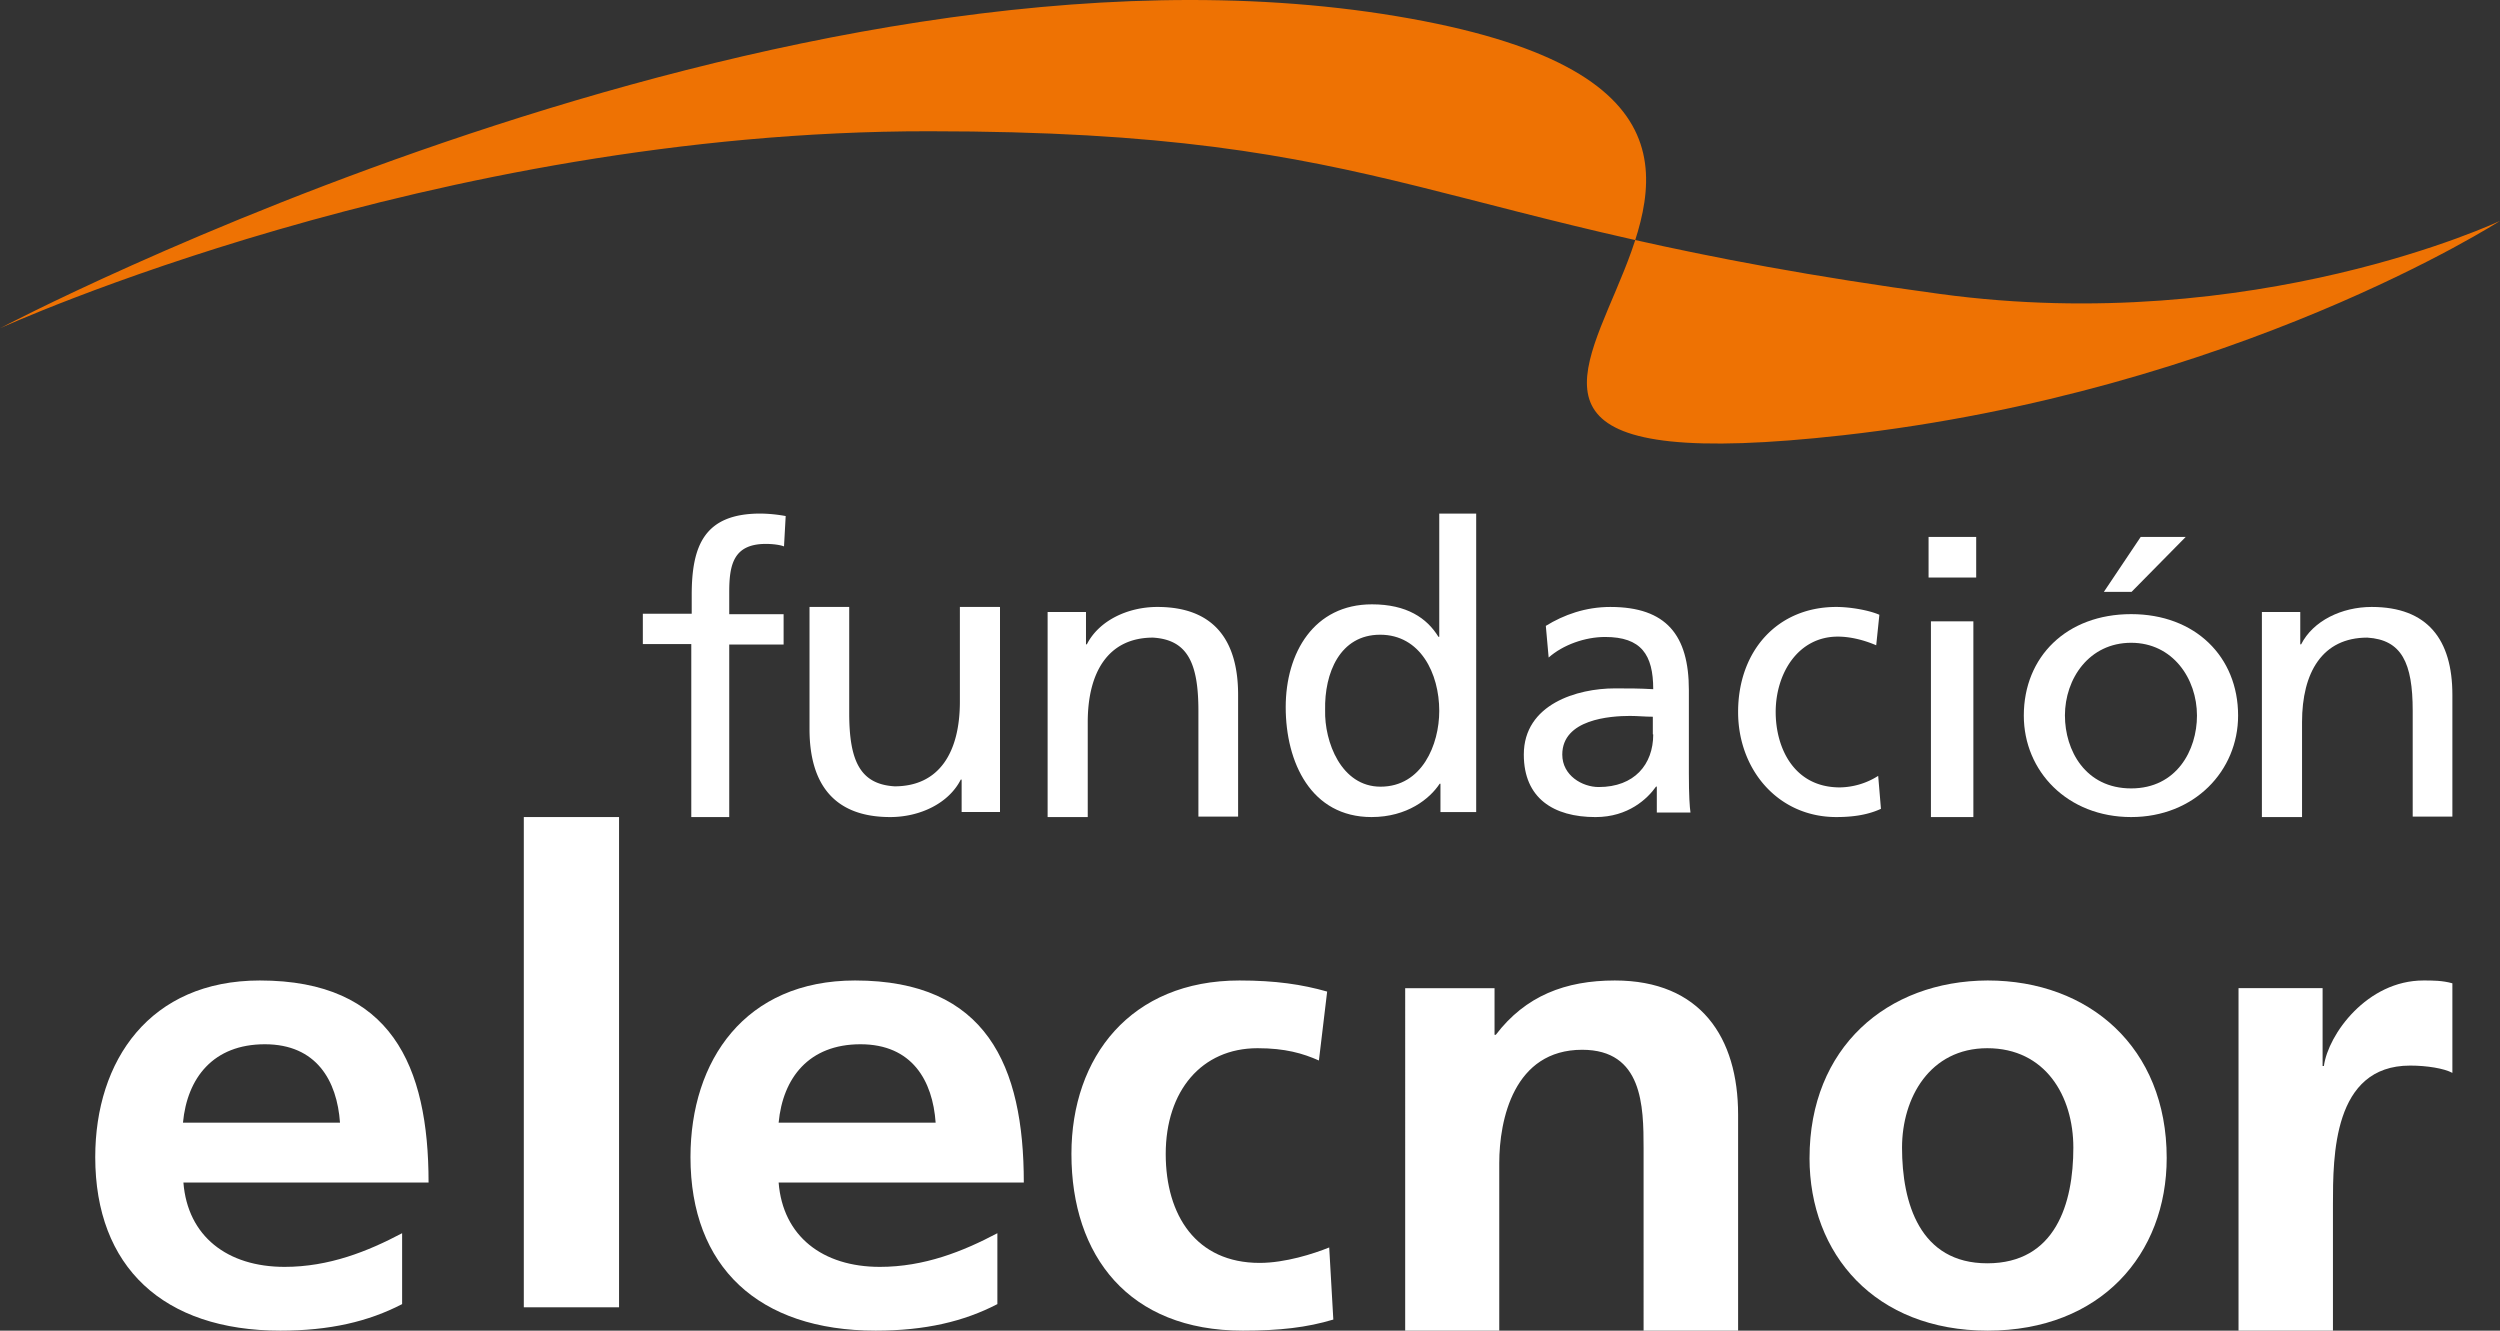
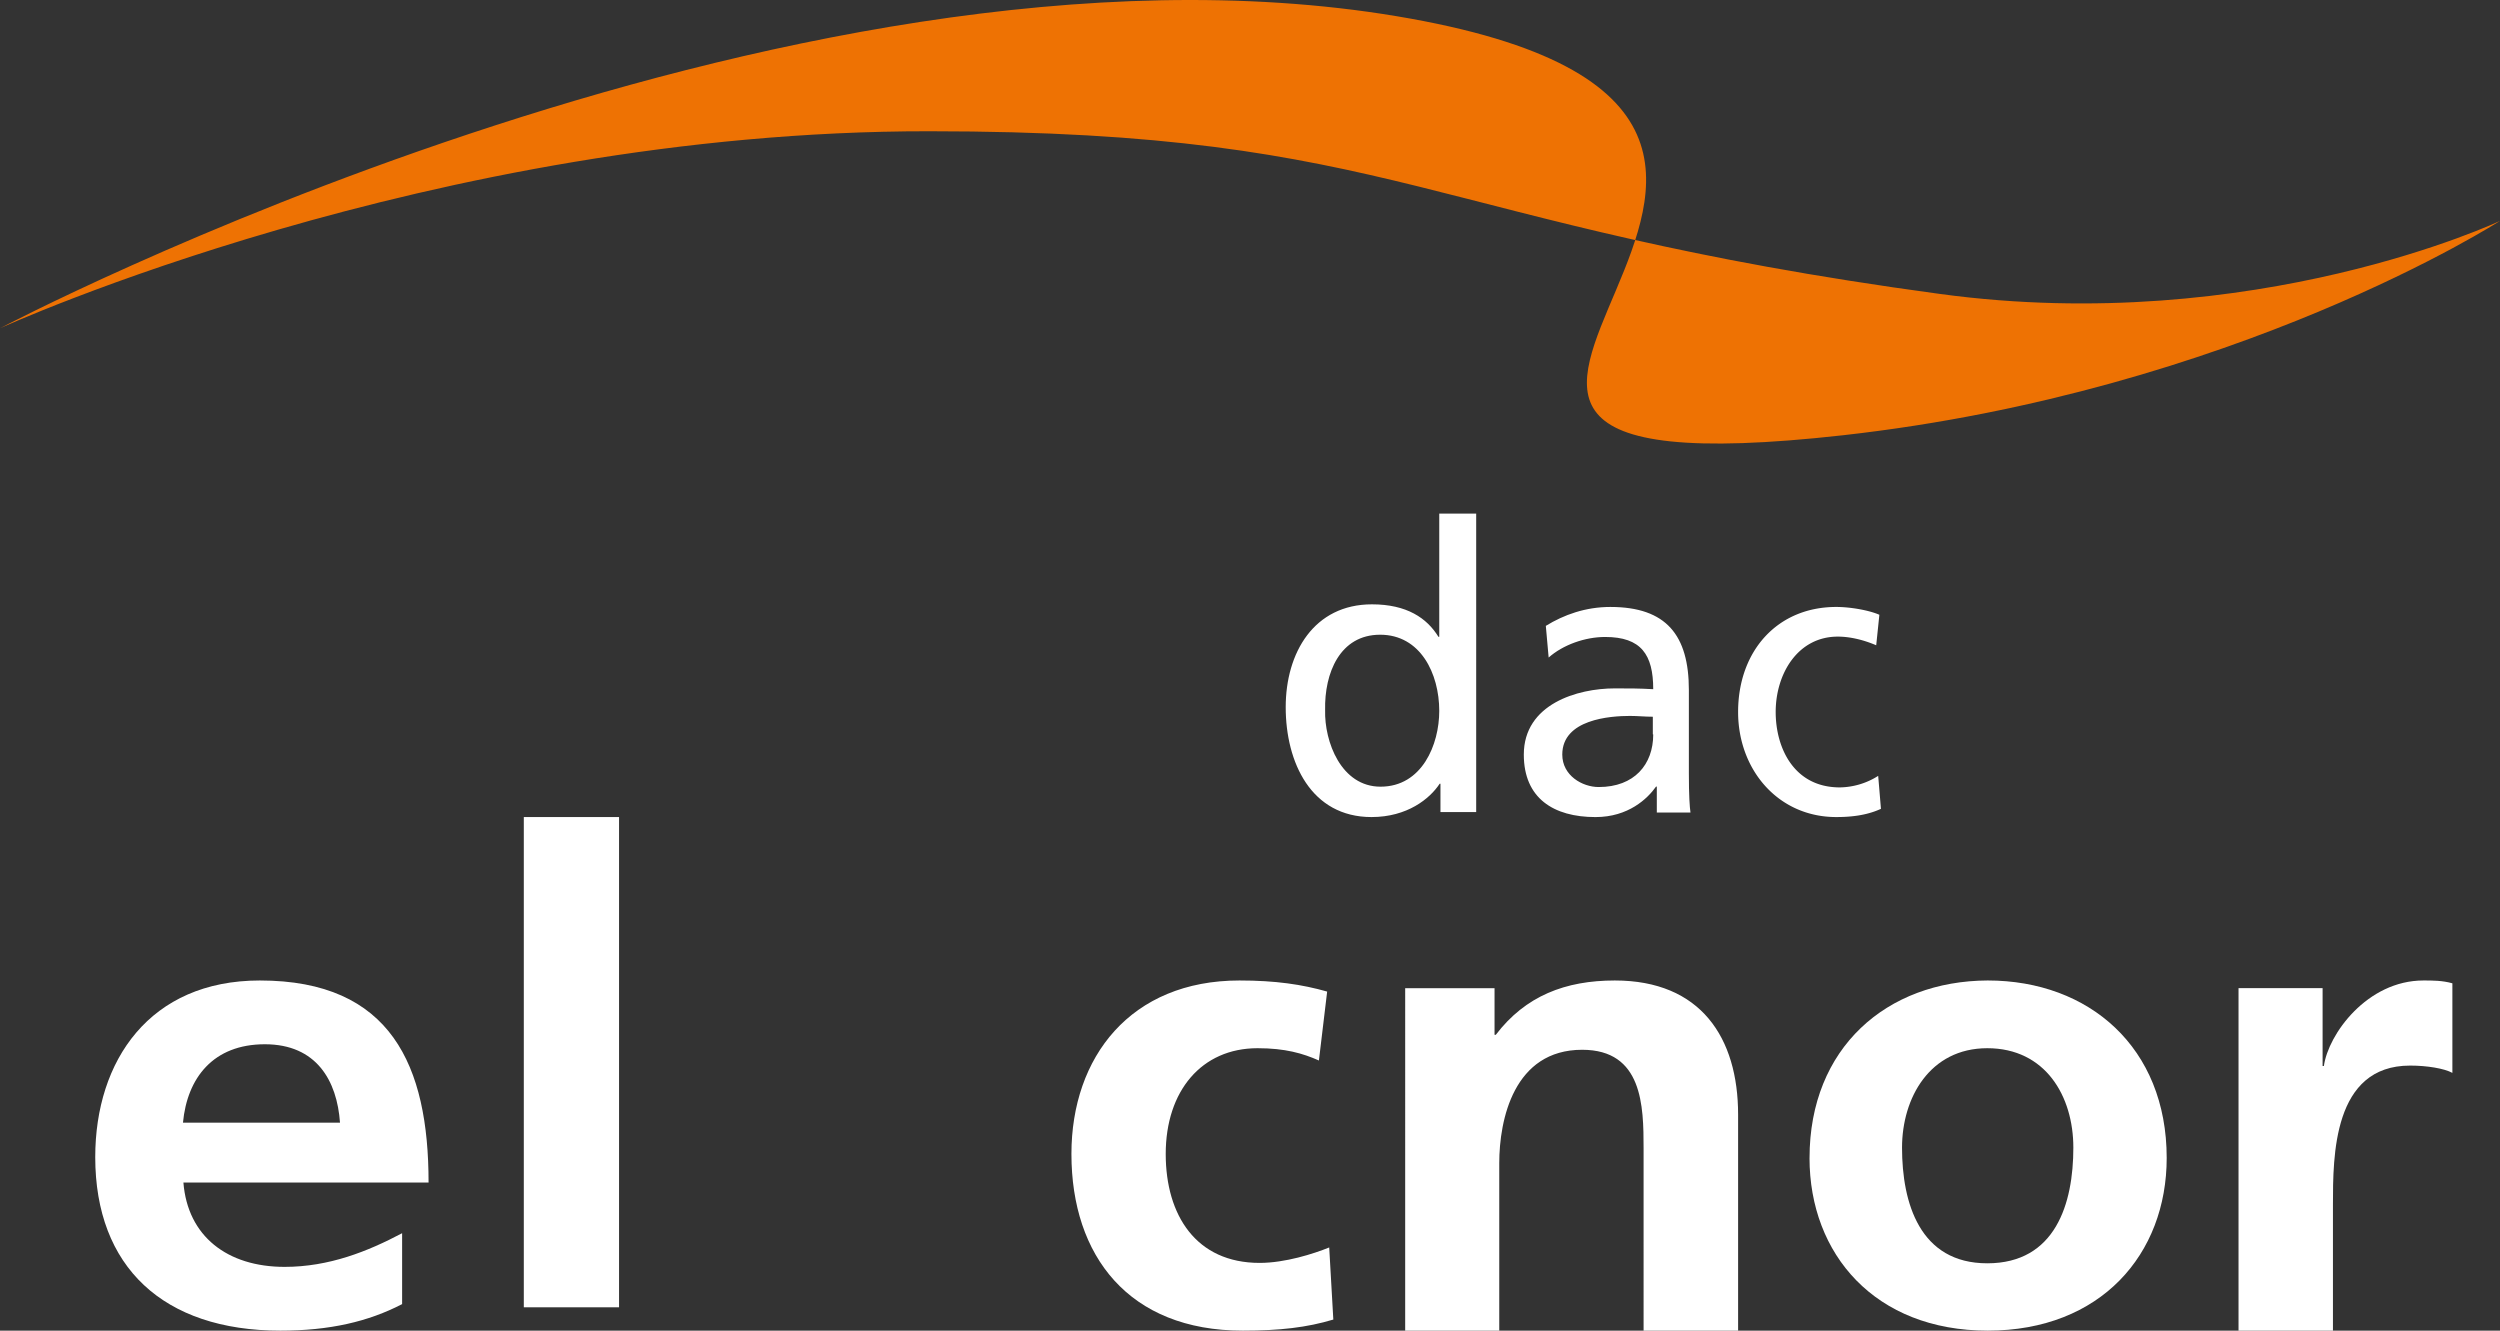
<svg xmlns="http://www.w3.org/2000/svg" width="124" height="66" viewBox="0 0 124 66">
  <rect x="0" y="0" width="124" height="66" fill="#333333" stroke="none" />
  <g fill="none" fill-rule="evenodd">
-     <path d="M34.29 40.526h1.88V31.97h2.697v-1.505H36.17V29.37c0-1.361.209-2.392 1.818-2.392.314 0 .69.041.899.124l.083-1.506a7.36 7.36 0 0 0-1.254-.123c-2.78 0-3.407 1.587-3.407 4.041v.928h-2.424v1.505h2.403v8.578zM49.578 30.105H47.61v4.7c0 2.484-1.006 4.197-3.237 4.197-1.706-.105-2.252-1.253-2.252-3.634v-5.263h-1.969v6.057c0 2.735 1.225 4.364 4.002 4.364 1.488 0 2.91-.689 3.5-1.858h.043v1.608H49.6v-10.17h-.022zM51.984 40.526h1.968v-4.71c0-2.46 1.006-4.19 3.237-4.19 1.706.105 2.252 1.251 2.252 3.627v5.252h1.969v-6.044c0-2.73-1.225-4.356-4.003-4.356-1.487 0-2.908.688-3.499 1.855h-.043v-1.605h-1.903v10.171h.022z" fill="#FFF" fill-rule="nonzero" />
    <path d="M65.726 35.22c-.04-1.838.733-3.738 2.729-3.738 1.995 0 2.932 1.92 2.932 3.779 0 1.673-.856 3.758-2.912 3.758-1.955 0-2.79-2.23-2.749-3.8m5.742 5.06h1.751V25.474h-1.832v6.112h-.041c-.57-.93-1.568-1.611-3.299-1.611-2.87 0-4.276 2.395-4.276 5.1 0 2.746 1.263 5.451 4.256 5.451 1.771 0 2.891-.908 3.38-1.652h.04v1.405h.021zM82 36.427c0 1.489-.934 2.61-2.703 2.61-.815 0-1.808-.57-1.808-1.61 0-1.754 2.384-1.917 3.358-1.917.378 0 .755.04 1.133.04v.877H82zm-5.187-3.813c.715-.633 1.808-1.02 2.802-1.02 1.788 0 2.385.877 2.385 2.59-.696-.04-1.193-.04-1.908-.04-1.848 0-4.511.774-4.511 3.283 0 2.161 1.47 3.1 3.557 3.1 1.63 0 2.583-.918 3-1.51h.04v1.285h1.67c-.04-.286-.08-.816-.08-1.958v-4.12c0-2.712-1.113-4.119-3.895-4.119-1.232 0-2.305.388-3.2.938l.14 1.57z" fill="#FFF" />
    <path d="M93.217 30.493c-.51-.224-1.433-.388-2.14-.388-2.924 0-4.867 2.187-4.867 5.21 0 2.861 1.982 5.211 4.867 5.211.648 0 1.472-.061 2.218-.408l-.137-1.635a3.636 3.636 0 0 1-1.904.572c-2.277 0-3.18-1.962-3.18-3.74 0-1.9 1.1-3.739 3.082-3.739.569 0 1.236.144 1.904.43l.157-1.513z" fill="#FFF" fill-rule="nonzero" />
-     <path d="M98.019 26.632h-2.362v2.013h2.362v-2.013zm-2.245 13.894h2.105v-9.708h-2.105v9.708zM102.42 35.493c0-1.835 1.203-3.611 3.286-3.611 2.061 0 3.264 1.776 3.264 3.611 0 1.718-1.01 3.612-3.264 3.612-2.276 0-3.285-1.894-3.285-3.612m-2.04 0c0 2.764 2.169 5.033 5.325 5.033 3.135 0 5.304-2.29 5.304-5.033 0-2.92-2.126-5.032-5.304-5.032-3.2 0-5.325 2.111-5.325 5.032m3.972-6.138h1.374l2.684-2.723h-2.233l-1.825 2.723z" fill="#FFF" />
-     <path d="M112.212 40.526h1.969v-4.71c0-2.46 1.006-4.19 3.236-4.19 1.706.105 2.253 1.251 2.253 3.627v5.252h1.968v-6.044c0-2.73-1.225-4.356-4.002-4.356-1.487 0-2.909.688-3.5 1.855h-.043v-1.605h-1.903v10.171h.022z" fill="#FFF" fill-rule="nonzero" />
    <path d="M19.945 61.167c-1.707.903-3.623 1.67-5.83 1.67-2.832 0-4.81-1.513-5.018-4.185h12.16c0-5.796-1.853-10.02-8.37-10.02-5.456 0-8.163 3.968-8.163 8.762 0 5.443 3.373 8.606 9.183 8.606 2.457 0 4.372-.452 6.038-1.316v-3.517zm-10.87-5.482c.209-2.22 1.5-3.89 4.061-3.89s3.582 1.807 3.728 3.89H9.076z" fill="#FFF" />
    <path fill="#FFF" fill-rule="nonzero" d="M25.981 40.526h4.724v24.316h-4.724z" />
-     <path d="M49.47 61.167c-1.708.903-3.624 1.67-5.831 1.67-2.832 0-4.81-1.513-5.019-4.185h12.161c0-5.796-1.853-10.02-8.37-10.02-5.456 0-8.163 3.968-8.163 8.762 0 5.443 3.373 8.606 9.182 8.606 2.458 0 4.373-.452 6.04-1.316v-3.517zm-10.85-5.482c.209-2.22 1.5-3.89 4.06-3.89 2.562 0 3.582 1.807 3.728 3.89H38.62z" fill="#FFF" />
    <path d="M65.827 49.182c-1.246-.354-2.553-.55-4.35-.55-5.393 0-8.334 3.792-8.334 8.605 0 5.05 2.839 8.763 8.497 8.763 1.838 0 3.186-.157 4.493-.55l-.204-3.576c-.776.314-2.185.766-3.452.766-3.145 0-4.657-2.357-4.657-5.403 0-3.124 1.777-5.246 4.555-5.246 1.369 0 2.247.256 3.043.61l.409-3.42zM69.676 66h4.687v-8.302c0-2.171.725-5.629 4.113-5.629 3.004 0 3.046 2.794 3.046 4.885V66h4.688V55.285c0-3.819-1.854-6.653-6.115-6.653-2.45 0-4.432.763-5.902 2.693h-.064v-2.311h-4.432V66h-.02z" fill="#FFF" fill-rule="nonzero" />
    <path d="M94.341 56.923c0-2.476 1.383-4.932 4.228-4.932 2.886 0 4.269 2.378 4.269 4.932 0 2.77-.882 5.737-4.269 5.737-3.346 0-4.228-2.987-4.228-5.737m-4.589.51C89.752 62.209 93 66 98.59 66c5.611 0 8.878-3.792 8.878-8.566 0-5.482-3.848-8.802-8.878-8.802-5.01.02-8.837 3.34-8.837 8.802" fill="#FFF" />
    <path d="M111.01 66h4.704v-6.232c0-2.432 0-6.915 3.828-6.915.834 0 1.69.14 2.096.362v-4.443c-.492-.14-.984-.14-1.433-.14-2.801 0-4.726 2.673-4.94 4.241h-.064v-3.86h-4.17V66h-.021z" fill="#FFF" fill-rule="nonzero" />
    <path d="M0 16.282S38.957-4.263 69.275.804c30.318 5.066-8.68 24.229 22.134 20.785C110.897 19.406 124 10.956 124 10.956s-12.152 5.747-27.776 3.624c-25.585-3.464-26.722-8.07-50.137-8.07C21.452 6.49 0 16.282 0 16.282" fill="#EE7203" />
  </g>
</svg>